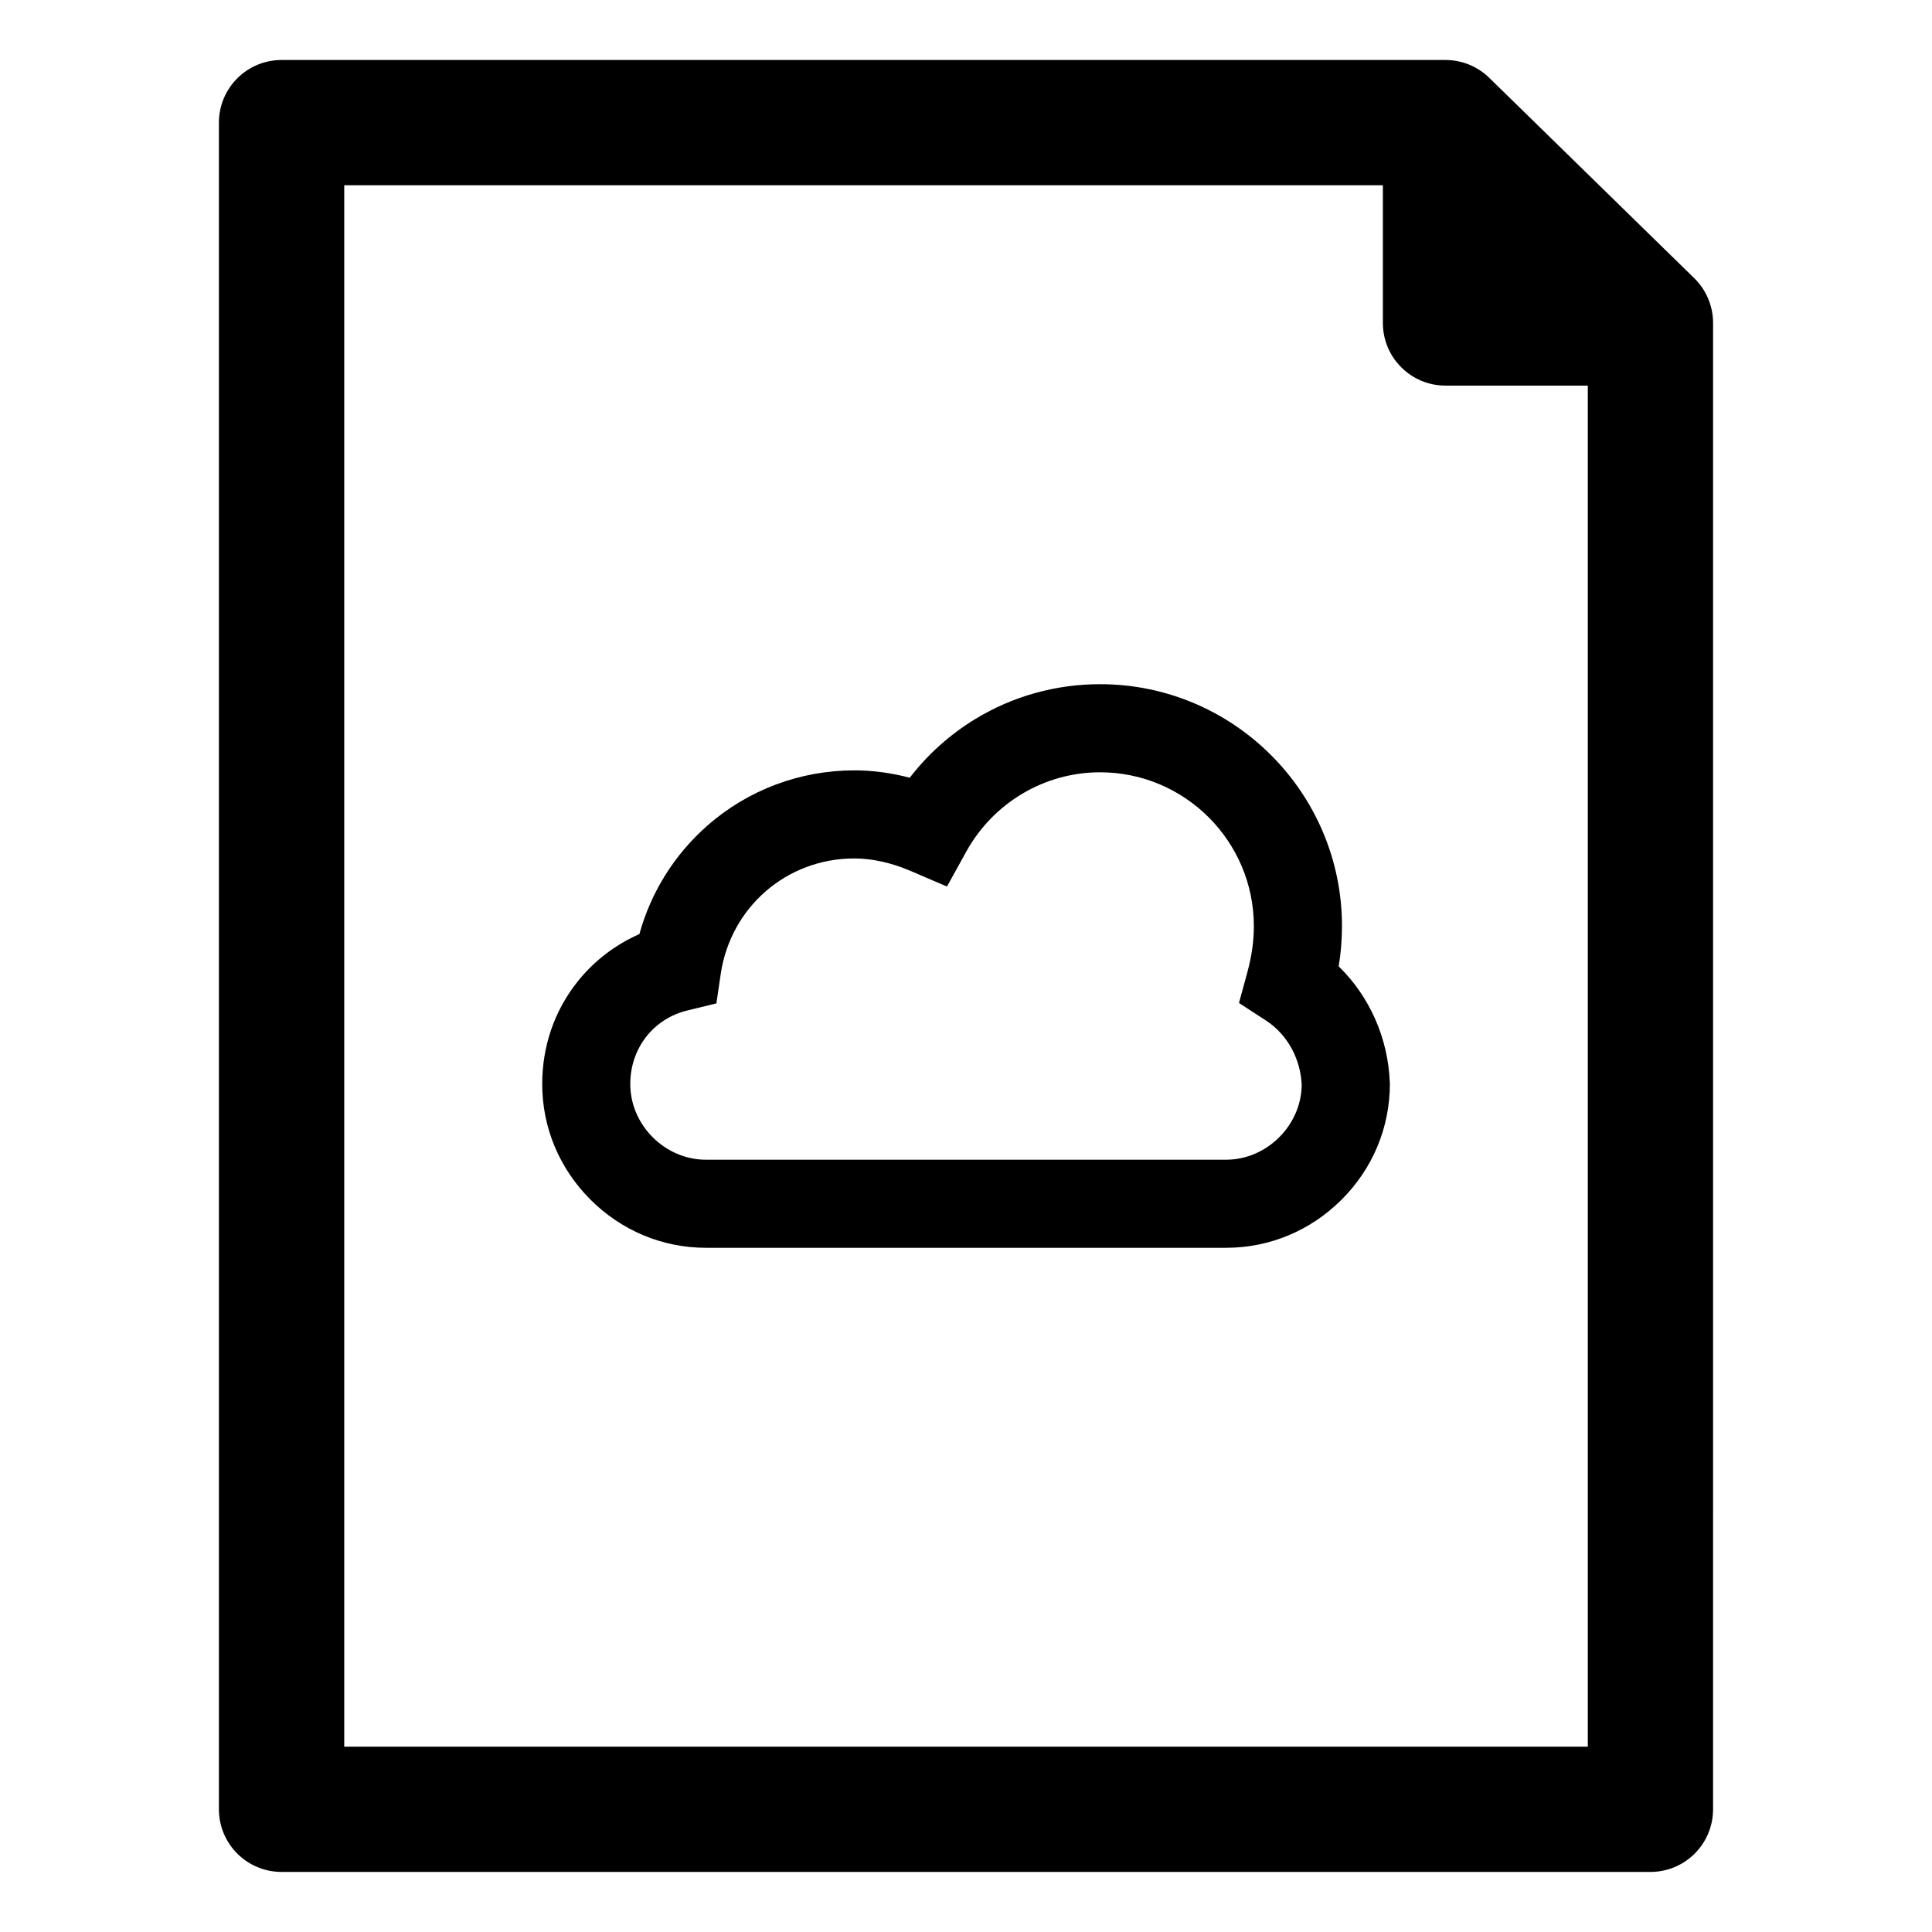
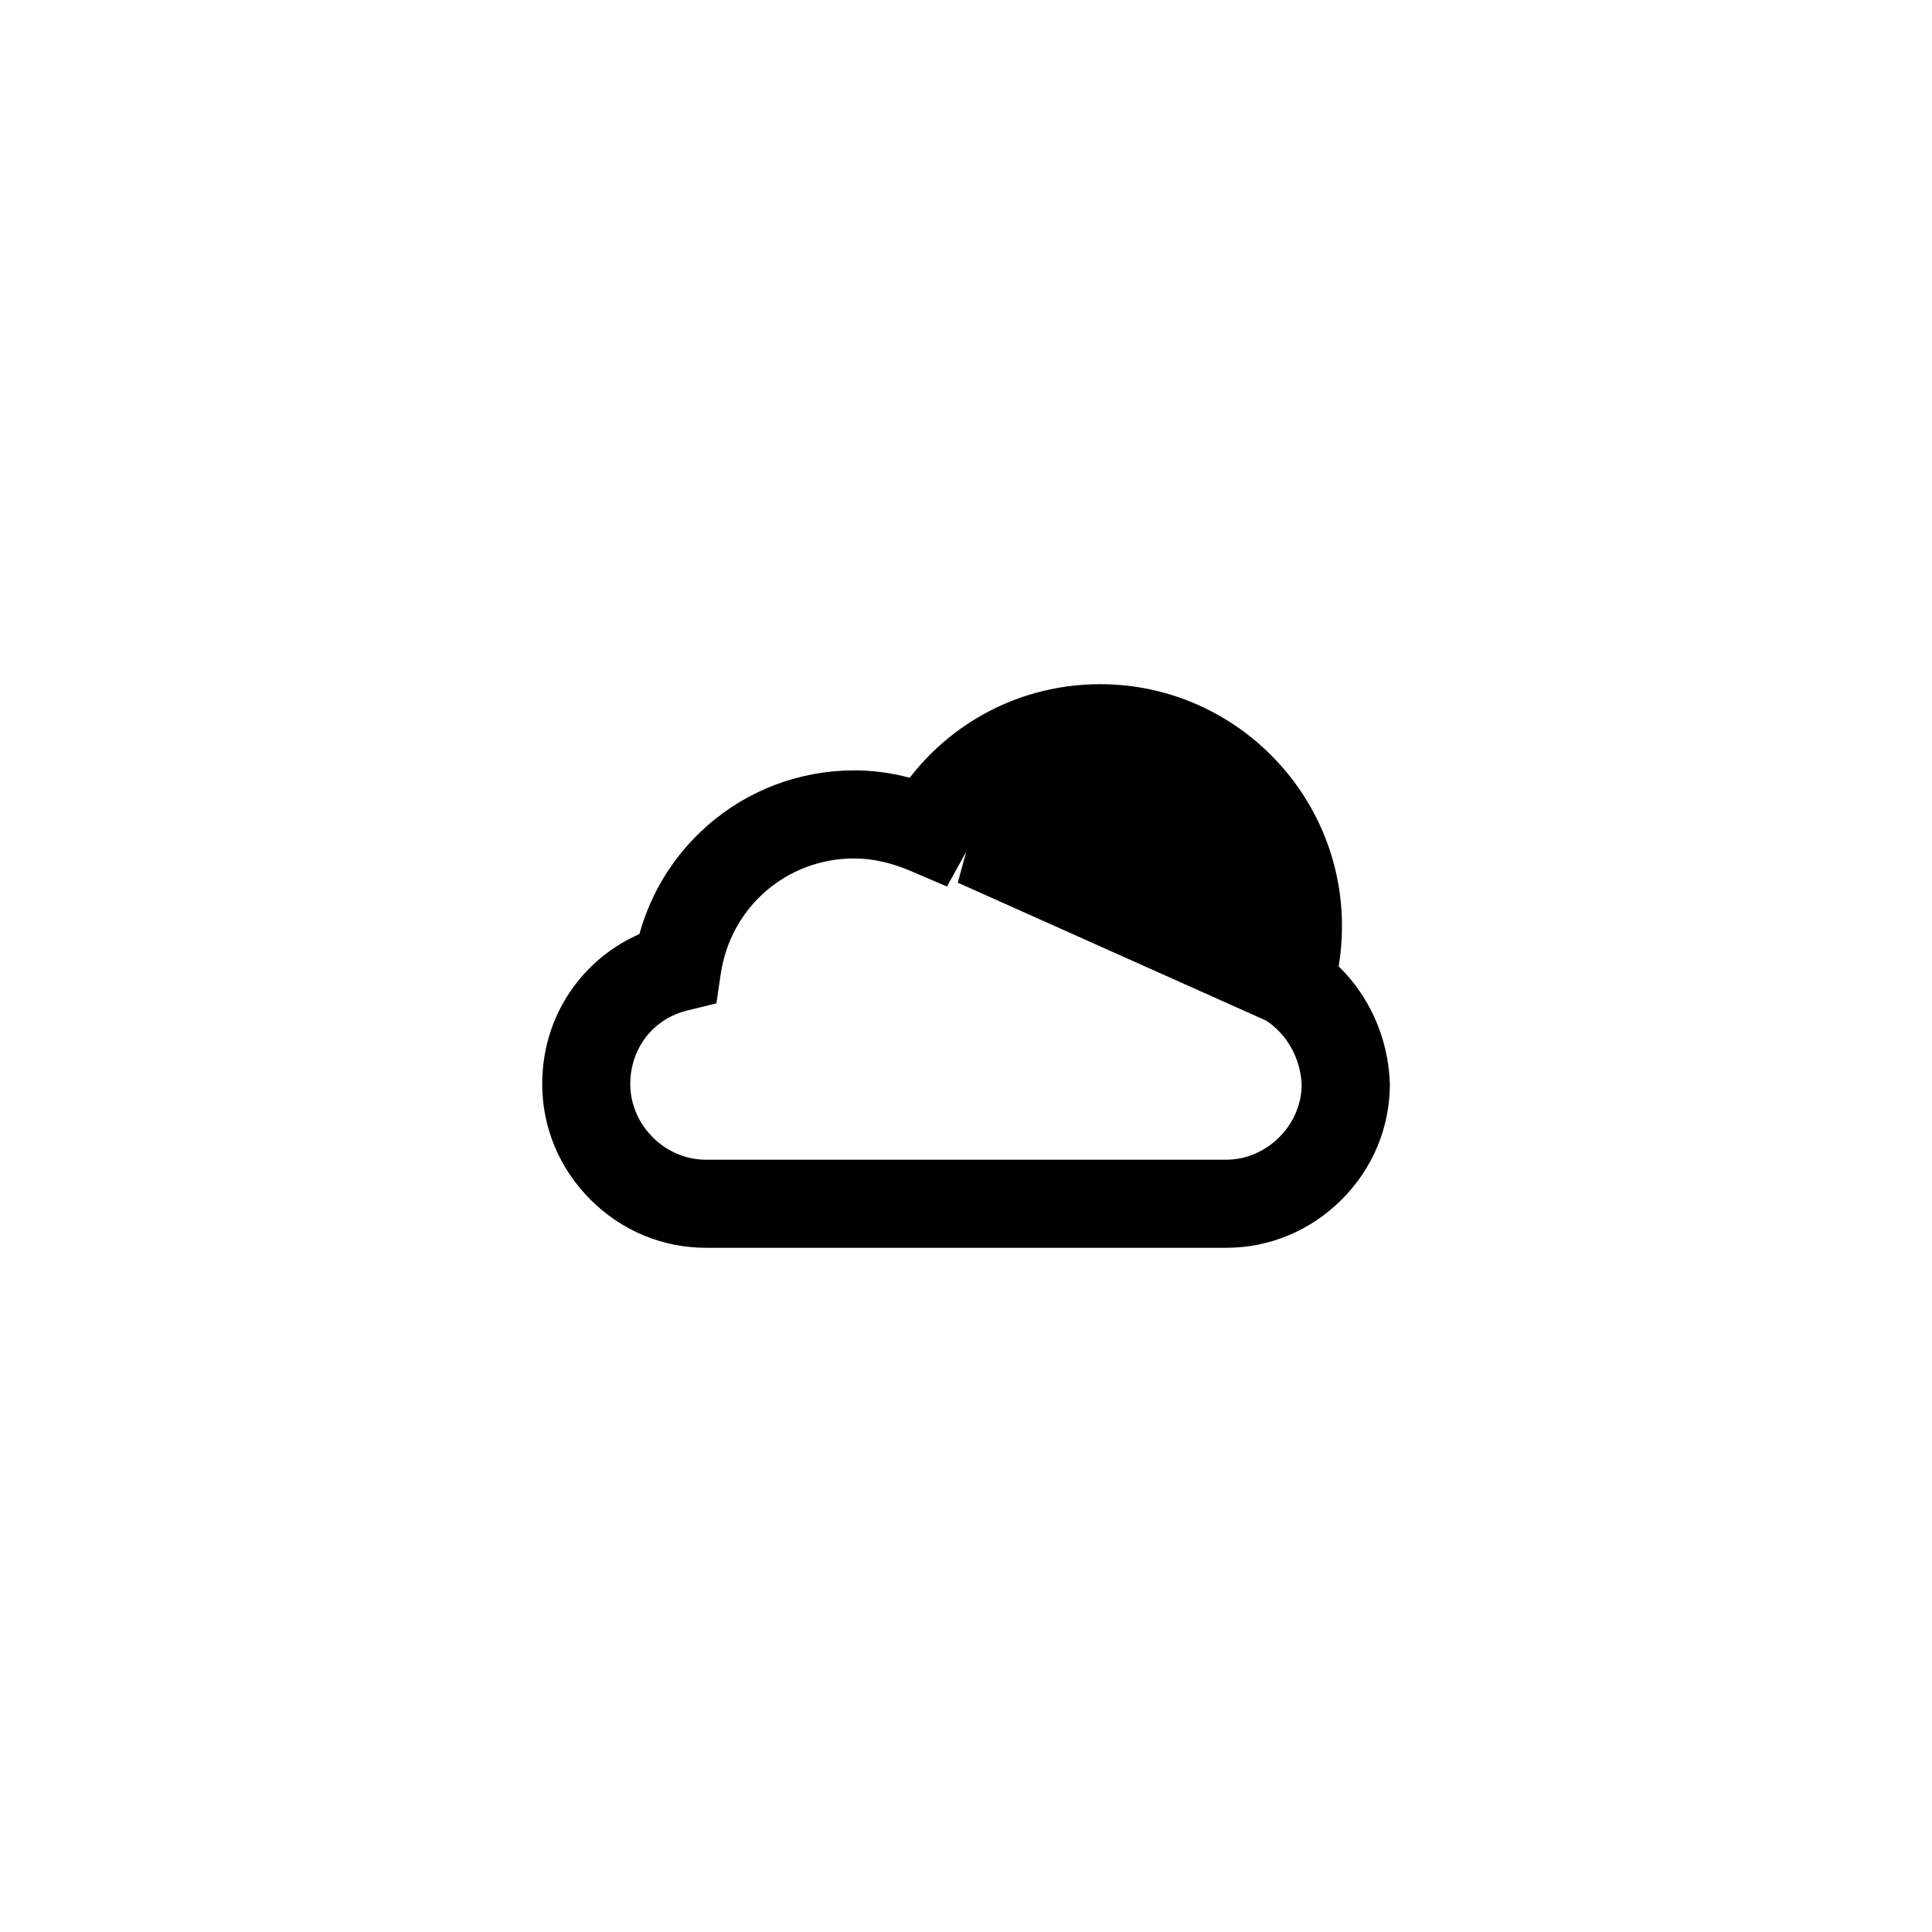
<svg xmlns="http://www.w3.org/2000/svg" fill="#000000" width="800px" height="800px" version="1.1" viewBox="144 144 512 512">
  <g>
-     <path d="m592.98 217.71-54.309-53.082c-3.094-3.031-7.266-4.731-11.602-4.731h-308.45c-9.172 0-16.605 7.43-16.605 16.602v446.98c0 9.172 7.43 16.602 16.602 16.602h362.76c9.172 0 16.602-7.43 16.602-16.602l0.004-393.9c0-4.465-1.805-8.746-5-11.871zm-28.203 389.18h-329.55v-413.79h275.25v36.488c0 9.172 7.43 16.602 16.602 16.602h37.707v360.7z" />
-     <path d="m512.31 430.86c-0.434-11.691-5.344-22.789-13.539-30.758 0.582-3.574 0.867-7.086 0.867-10.676 0-35.352-28.758-64.109-64.109-64.109-11.699 0-23.121 3.18-33.023 9.203-6.731 4.094-12.578 9.328-17.414 15.586-4.961-1.301-9.895-1.953-14.688-1.953-14.375 0-28.207 5.195-38.941 14.641-8.723 7.668-14.926 17.578-18.02 28.75-6.43 2.832-12.074 7.164-16.398 12.609-6.117 7.699-9.352 17.082-9.352 27.137 0 11.5 4.535 22.371 12.777 30.613 8.242 8.242 19.113 12.777 30.613 12.777h137.86c11.5 0 22.371-4.535 30.613-12.777 8.242-8.234 12.777-19.113 12.777-30.676zm-32.828-16.418c5.621 3.652 9.164 10.02 9.484 17.066-0.117 10.754-9.273 19.828-20.043 19.828h-137.85c-10.863 0-20.043-9.18-20.043-20.043 0-9.477 6.102-17.328 15.176-19.523l7.644-1.859 1.148-7.785c2.629-17.75 17.516-30.629 35.395-30.629 4.699 0 9.84 1.133 14.855 3.281l9.707 4.164 5.109-9.242c7.172-12.973 20.758-21.035 35.457-21.035 22.477 0 40.762 18.285 40.762 40.762 0 3.977-0.559 7.949-1.699 12.156l-2.242 8.219z" />
+     <path d="m512.31 430.86c-0.434-11.691-5.344-22.789-13.539-30.758 0.582-3.574 0.867-7.086 0.867-10.676 0-35.352-28.758-64.109-64.109-64.109-11.699 0-23.121 3.18-33.023 9.203-6.731 4.094-12.578 9.328-17.414 15.586-4.961-1.301-9.895-1.953-14.688-1.953-14.375 0-28.207 5.195-38.941 14.641-8.723 7.668-14.926 17.578-18.02 28.75-6.43 2.832-12.074 7.164-16.398 12.609-6.117 7.699-9.352 17.082-9.352 27.137 0 11.5 4.535 22.371 12.777 30.613 8.242 8.242 19.113 12.777 30.613 12.777h137.86c11.5 0 22.371-4.535 30.613-12.777 8.242-8.234 12.777-19.113 12.777-30.676zm-32.828-16.418c5.621 3.652 9.164 10.02 9.484 17.066-0.117 10.754-9.273 19.828-20.043 19.828h-137.85c-10.863 0-20.043-9.18-20.043-20.043 0-9.477 6.102-17.328 15.176-19.523l7.644-1.859 1.148-7.785c2.629-17.75 17.516-30.629 35.395-30.629 4.699 0 9.84 1.133 14.855 3.281l9.707 4.164 5.109-9.242l-2.242 8.219z" />
  </g>
</svg>